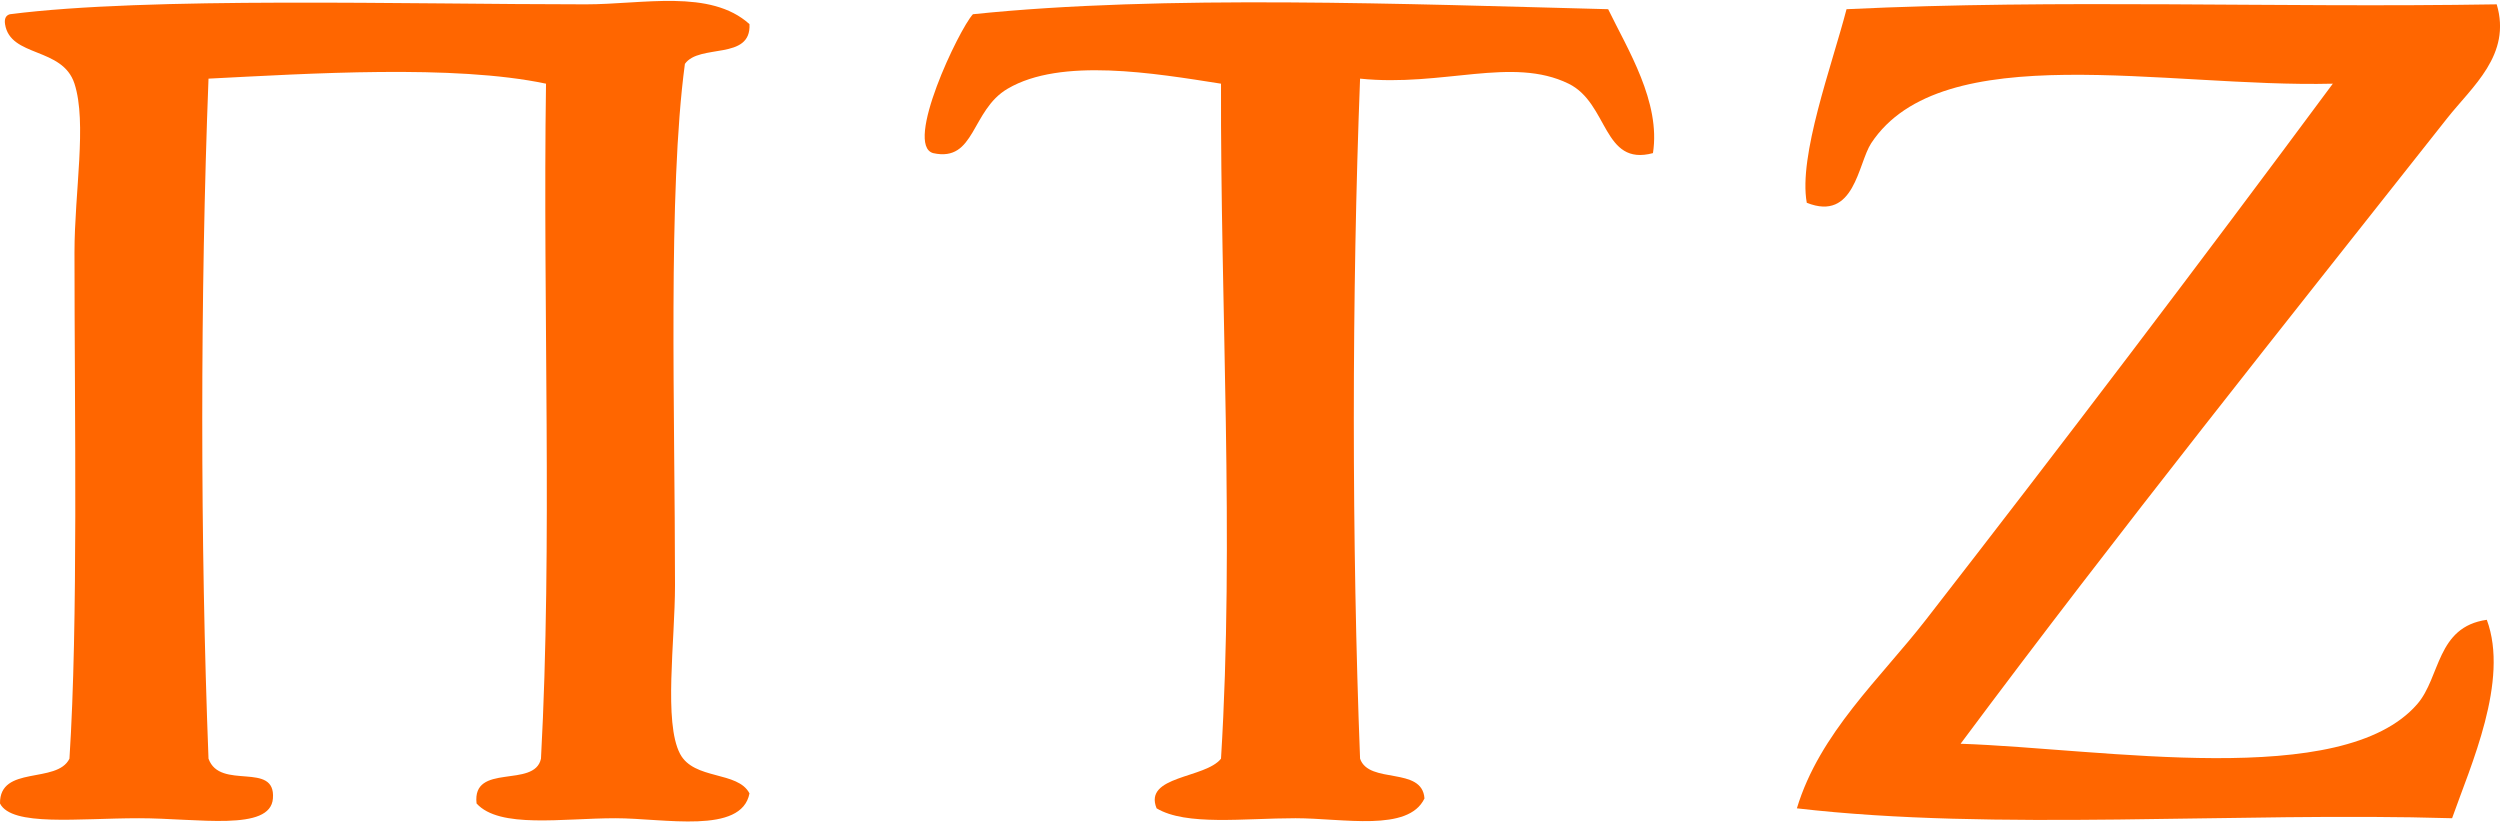
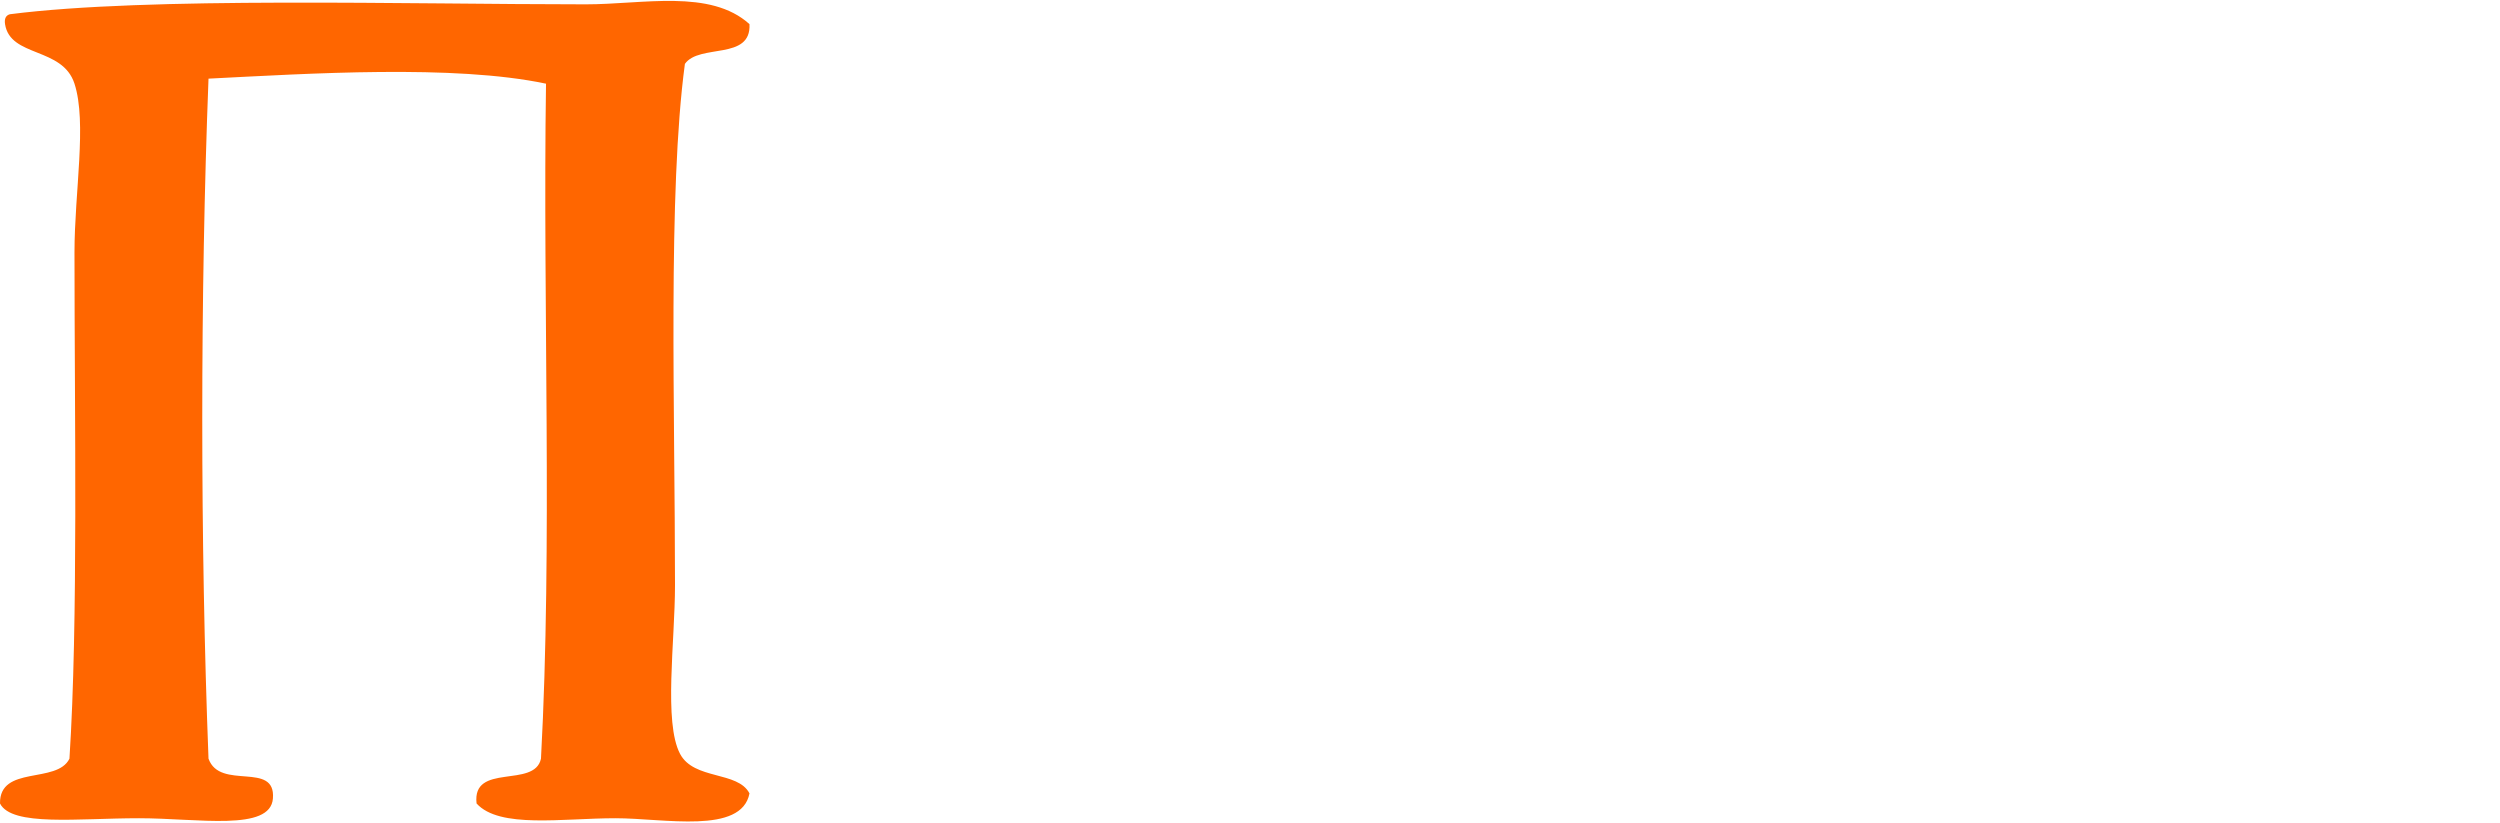
<svg xmlns="http://www.w3.org/2000/svg" version="1.2" viewBox="0 0 1440 473" width="1440" height="474">
  <style />
  <path fill-rule="evenodd" d="m431.7 13.4c1.1 21.1-28.9 11.1-37.2 22.9-9.9 73.7-5.7 200.8-5.7 300.2 0 32.6-6.6 79.1 2.9 97.2 8 15.2 33.3 9.8 40 22.8-4.6 23.8-49.2 14.3-77.2 14.3-30.5 0-66.8 6.1-80-8.5-2.7-23.7 33.4-8.5 37.1-25.8 6.7-123.9 1-260.1 2.9-388.8-53.1-11.2-136.7-5.8-194.4-2.9-4.8 124-4.8 267.8 0 391.7 6.6 18.5 38.8 1.2 37.1 22.9-1.4 19.2-43.2 11.4-77.1 11.4-35.3 0-73.3 4.9-80.1-8.5-0.3-22.2 32.8-11.1 40-25.8 5.1-79.1 2.9-196.4 2.9-291.6 0-34.8 7.3-74.7 0-97.2-6.9-21.3-37-15-40-34.3-0.5-3.3 0.6-5.1 2.8-5.7 79.6-10.2 229.8-5.7 331.7-5.7 33 0 71.7-9 94.3 11.4z" fill="#ff6600" />
-   <path fill-rule="evenodd" d="m926.3 4.8c11.2 23.1 30.4 53.5 25.8 82.9-29 7.8-25.5-28.7-48.6-40-32.5-15.9-72.4 2-120.1-2.9-4.8 124-4.8 267.8 0 391.7 5.1 14.9 35.8 4.3 37.1 22.9-9.3 19.5-46.8 11.4-74.3 11.4-29.7 0-63 4.5-80-5.7-7.7-18.9 28-17.1 37.1-28.6 7.8-126.7-0.4-260.1 0-388.8-38.3-6-92.2-15.2-122.9 2.9-21.2 12.4-18.5 42.5-42.9 37.1-16.9-4.7 14.8-71.2 22.9-80 109.7-11.4 251.5-5.8 365.9-2.9z" fill="#ff6600" />
-   <path fill-rule="evenodd" d="m1438.1 2c8.7 29.1-14.1 47.3-28.6 65.7-92.9 117.7-188.6 237.2-280.2 360.2 82.6 2.8 219.8 26.9 263-22.8 13.5-15.5 11-44.5 40.1-48.6 13 35.1-9.3 83.9-20 114.3-124-3.7-263 7.6-377.4-5.7 13.1-43.4 48.2-75 74.3-108.6 78.5-101 156.5-203.7 234.4-308.8-96.2 2.4-225.2-27.4-265.9 34.3-7.7 11.8-9.5 45.3-37.1 34.3-4.9-27 14.4-78.8 22.9-111.5 123.3-5.9 245.8-0.7 374.5-2.8z" fill="#ff6600" />
</svg>